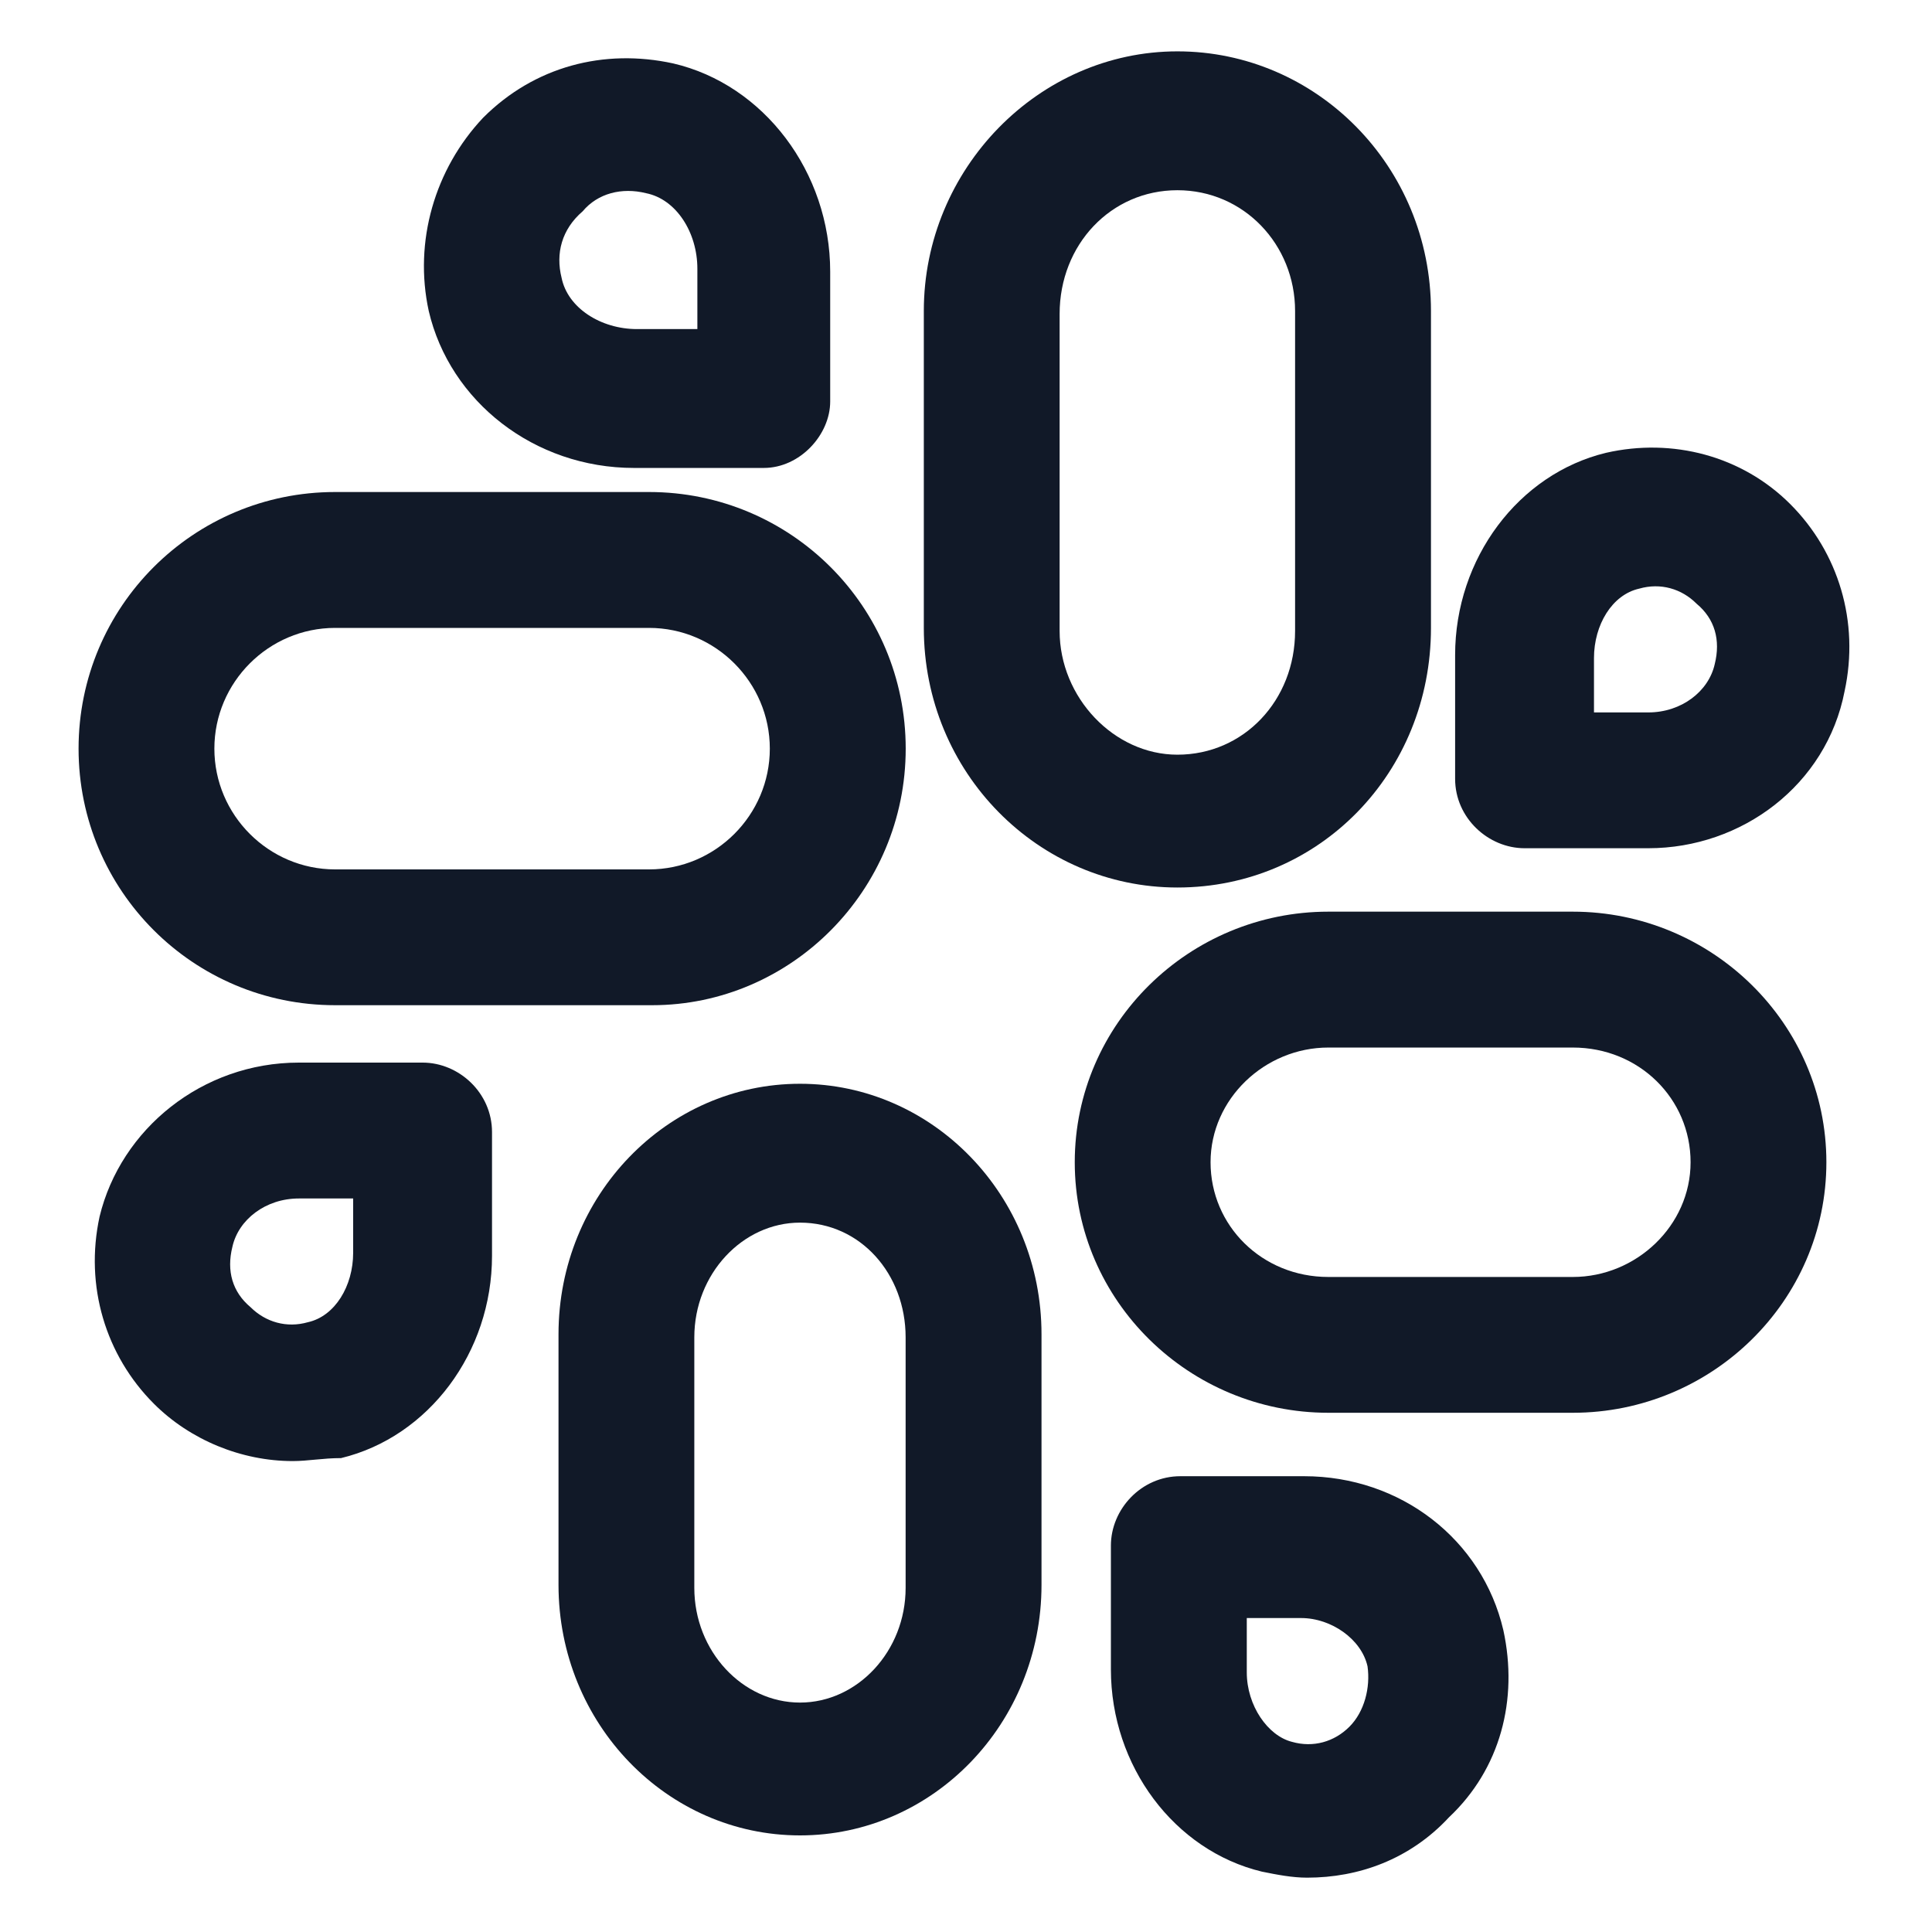
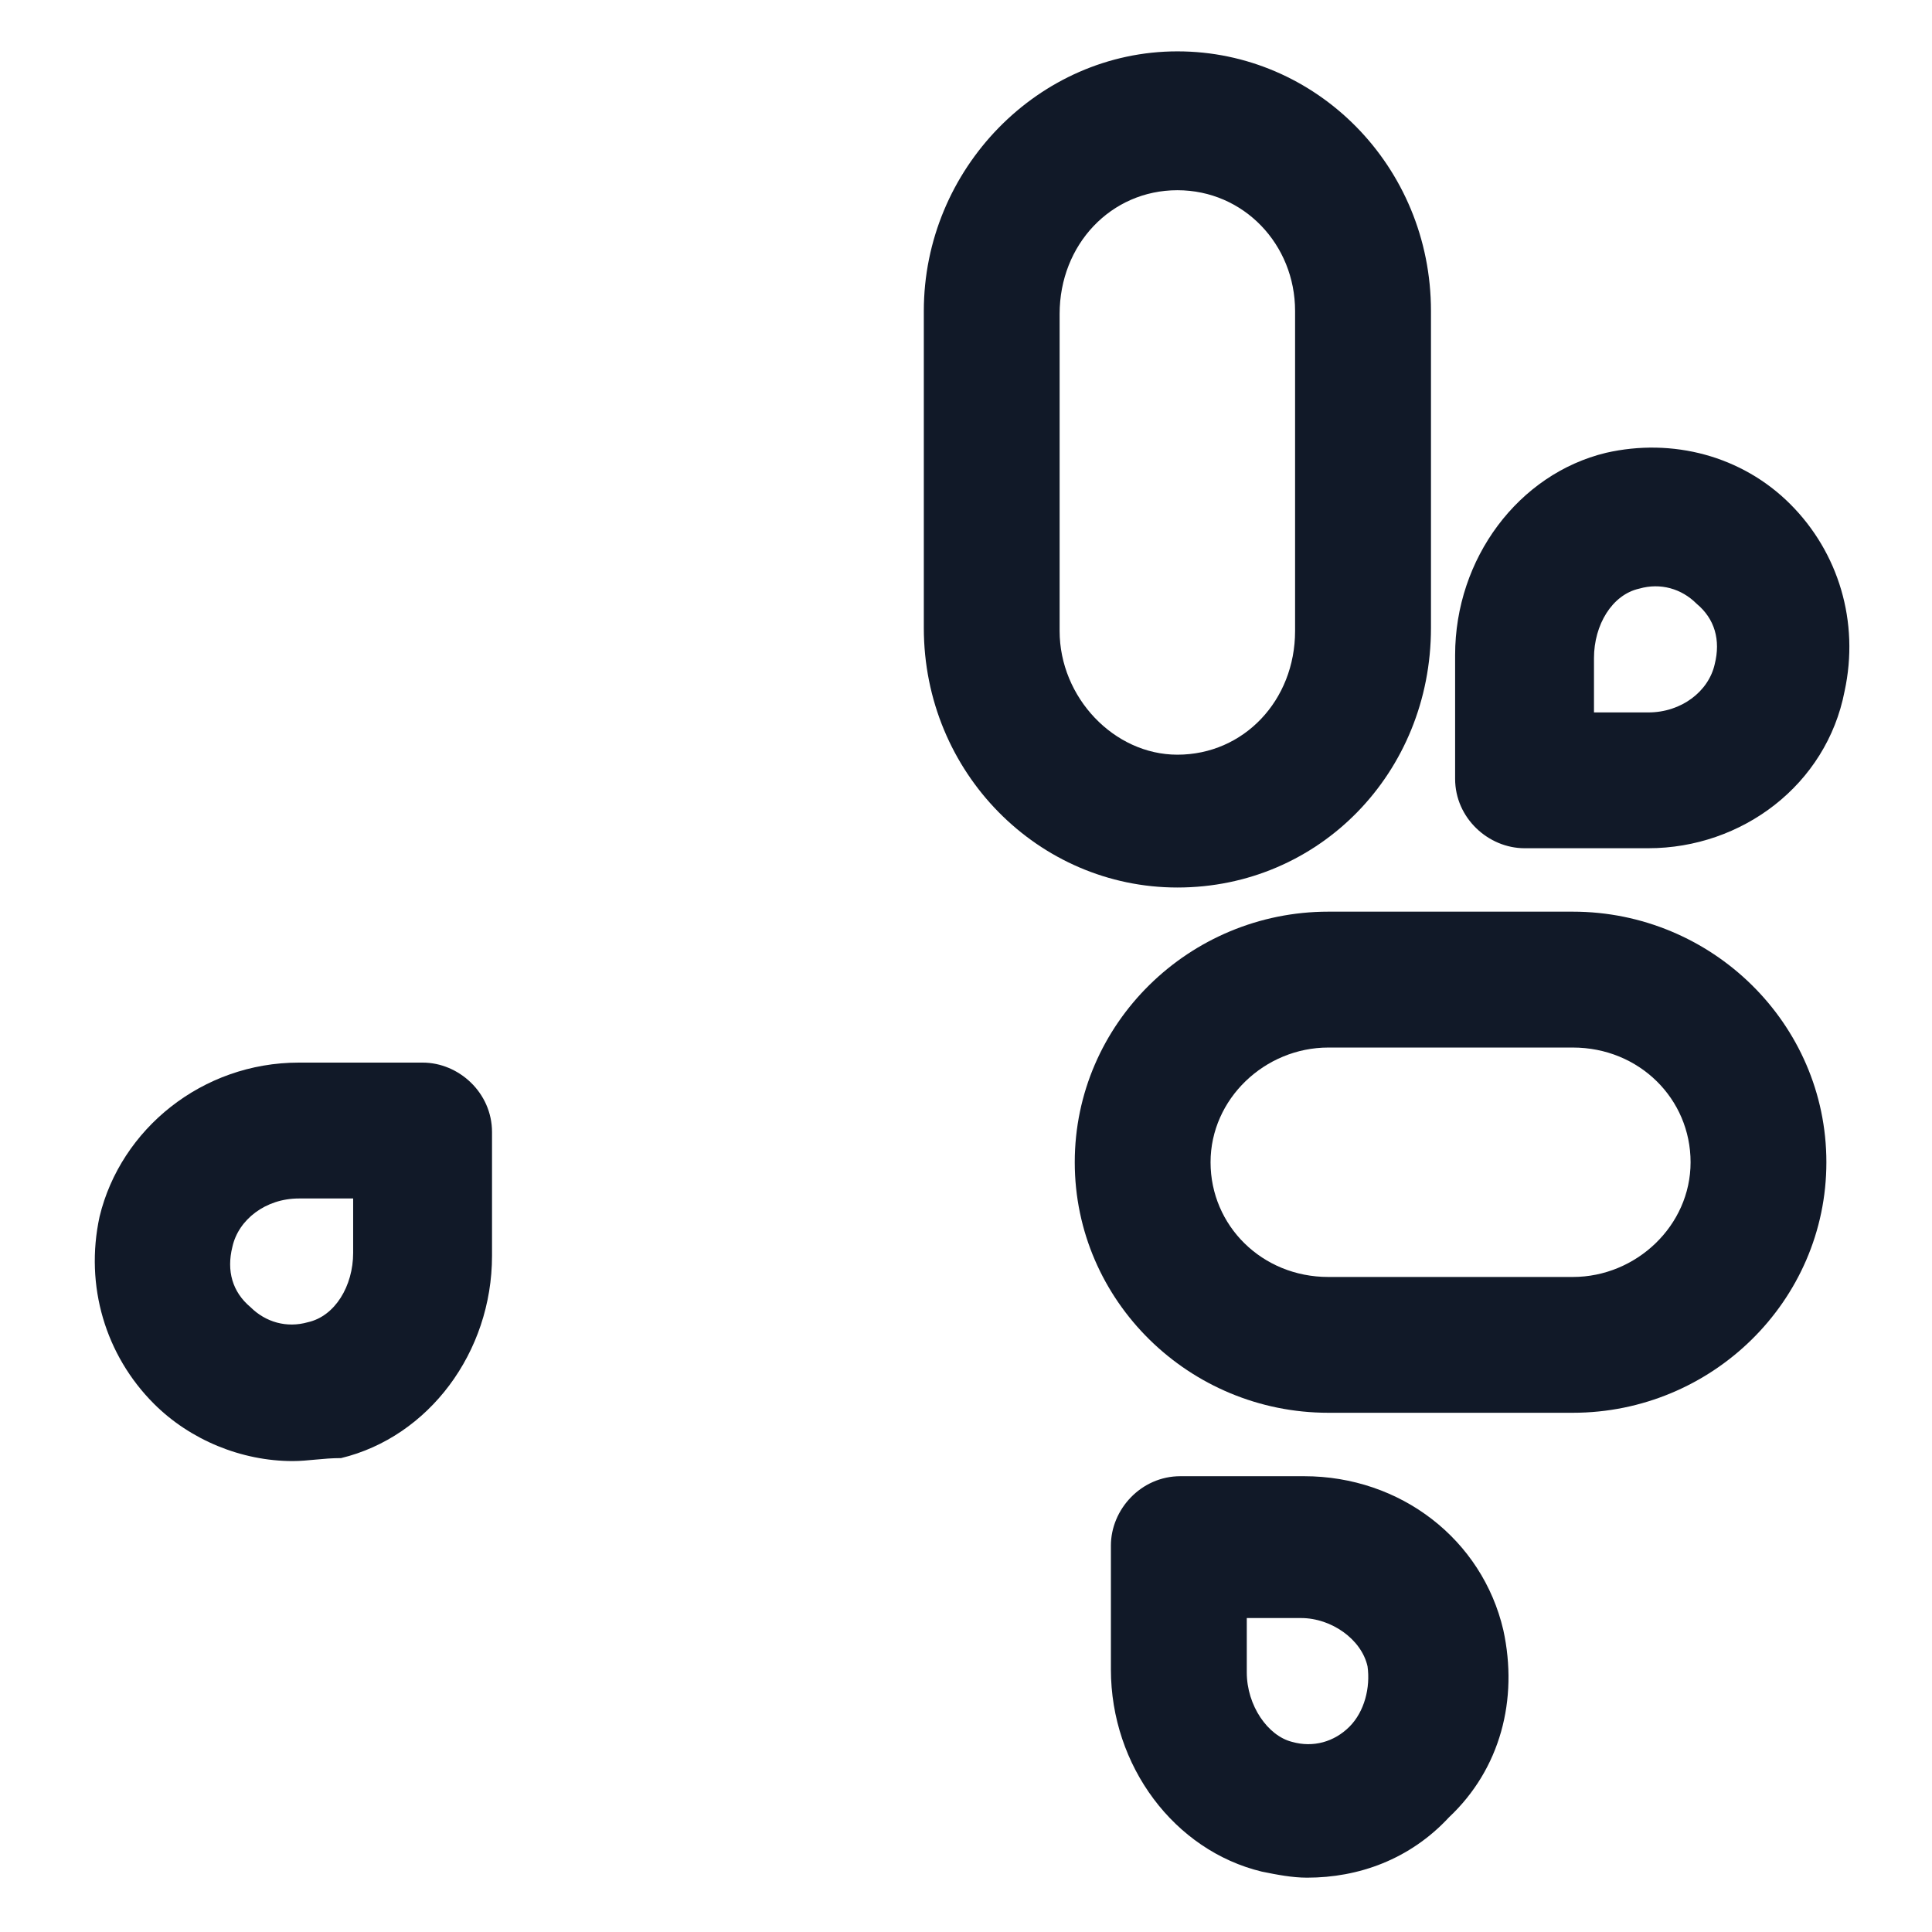
<svg xmlns="http://www.w3.org/2000/svg" width="24" height="24" viewBox="0 0 24 24" fill="none">
-   <path d="M9.488 5.813H7.876C6.638 5.813 5.588 4.988 5.326 3.863C5.138 3 5.401 2.1 6.001 1.463C6.638 0.825 7.501 0.6 8.363 0.788C9.488 1.05 10.313 2.138 10.313 3.375V4.988C10.313 5.4 9.938 5.813 9.488 5.813ZM6.976 3.45C7.051 3.825 7.463 4.088 7.913 4.088H8.663V3.338C8.663 2.888 8.401 2.475 8.026 2.4C7.726 2.325 7.426 2.4 7.238 2.625C6.976 2.85 6.901 3.15 6.976 3.45Z" fill="#111928" />
-   <path d="M8.101 12.487H4.163C2.401 12.487 0.976 11.062 0.976 9.3C0.976 7.537 2.401 6.112 4.163 6.112H8.063C9.826 6.112 11.251 7.537 11.251 9.3C11.251 11.062 9.826 12.487 8.101 12.487ZM4.163 7.8C3.338 7.8 2.663 8.475 2.663 9.3C2.663 10.125 3.338 10.8 4.163 10.8H8.063C8.888 10.8 9.563 10.125 9.563 9.3C9.563 8.475 8.888 7.8 8.063 7.8H4.163Z" fill="#111928" />
  <path d="M14.626 11.025C12.901 11.025 11.476 9.6 11.476 7.8V3.863C11.476 2.1 12.901 0.638 14.626 0.638C16.351 0.638 17.776 2.063 17.776 3.863V7.8C17.776 9.6 16.388 11.025 14.626 11.025ZM14.626 2.363C13.801 2.363 13.163 3.038 13.163 3.9V7.838C13.163 8.663 13.838 9.375 14.626 9.375C15.451 9.375 16.088 8.7 16.088 7.838V3.863C16.088 3.038 15.451 2.363 14.626 2.363Z" fill="#111928" />
  <path d="M19.538 17.55H16.501C14.776 17.55 13.351 16.163 13.351 14.438C13.351 12.713 14.776 11.325 16.501 11.325H19.538C21.263 11.325 22.688 12.713 22.688 14.438C22.688 16.163 21.263 17.55 19.538 17.55ZM16.501 13.013C15.713 13.013 15.038 13.65 15.038 14.438C15.038 15.225 15.676 15.863 16.501 15.863H19.538C20.326 15.863 21.001 15.225 21.001 14.438C21.001 13.65 20.363 13.013 19.538 13.013H16.501Z" fill="#111928" />
-   <path d="M9.938 22.8C8.287 22.8 6.938 21.413 6.938 19.688V16.575C6.938 14.85 8.287 13.463 9.938 13.463C11.588 13.463 12.938 14.85 12.938 16.575V19.688C12.938 21.413 11.588 22.8 9.938 22.8ZM9.938 15.188C9.225 15.188 8.625 15.825 8.625 16.613V19.725C8.625 20.513 9.225 21.15 9.938 21.15C10.65 21.15 11.25 20.513 11.25 19.725V16.613C11.25 15.825 10.688 15.188 9.938 15.188Z" fill="#111928" />
  <path d="M20.476 10.537H18.939C18.489 10.537 18.076 10.162 18.076 9.675V8.137C18.076 6.937 18.864 5.887 19.951 5.625C20.776 5.437 21.639 5.662 22.239 6.262C22.839 6.862 23.101 7.725 22.914 8.587C22.689 9.75 21.639 10.537 20.476 10.537ZM19.801 8.85H20.476C20.889 8.85 21.226 8.587 21.301 8.25C21.376 7.95 21.301 7.687 21.076 7.5C20.889 7.312 20.626 7.237 20.364 7.312C20.026 7.387 19.801 7.762 19.801 8.175V8.85Z" fill="#111928" />
  <path d="M3.637 18.15C3 18.15 2.362 17.888 1.912 17.438C1.312 16.838 1.05 15.975 1.237 15.113C1.5 14.025 2.512 13.2 3.712 13.2H5.25C5.7 13.2 6.112 13.575 6.112 14.063V15.6C6.112 16.8 5.325 17.85 4.237 18.113C4.012 18.113 3.825 18.15 3.637 18.15ZM3.712 14.888C3.3 14.888 2.962 15.15 2.887 15.488C2.812 15.788 2.887 16.05 3.112 16.238C3.3 16.425 3.562 16.5 3.825 16.425C4.162 16.35 4.387 15.975 4.387 15.563V14.888H3.712Z" fill="#111928" />
  <path d="M16.238 23.325C16.05 23.325 15.863 23.288 15.675 23.25C14.588 22.988 13.8 21.938 13.8 20.738V19.2C13.8 18.75 14.175 18.338 14.663 18.338H16.2C17.4 18.338 18.413 19.125 18.675 20.25C18.863 21.113 18.638 21.975 18 22.575C17.513 23.1 16.875 23.325 16.238 23.325ZM15.488 20.1V20.775C15.488 21.188 15.75 21.563 16.05 21.638C16.313 21.713 16.575 21.638 16.763 21.45C16.95 21.263 17.025 20.963 16.988 20.7C16.913 20.363 16.538 20.1 16.163 20.1H15.488Z" fill="#111928" />
</svg>